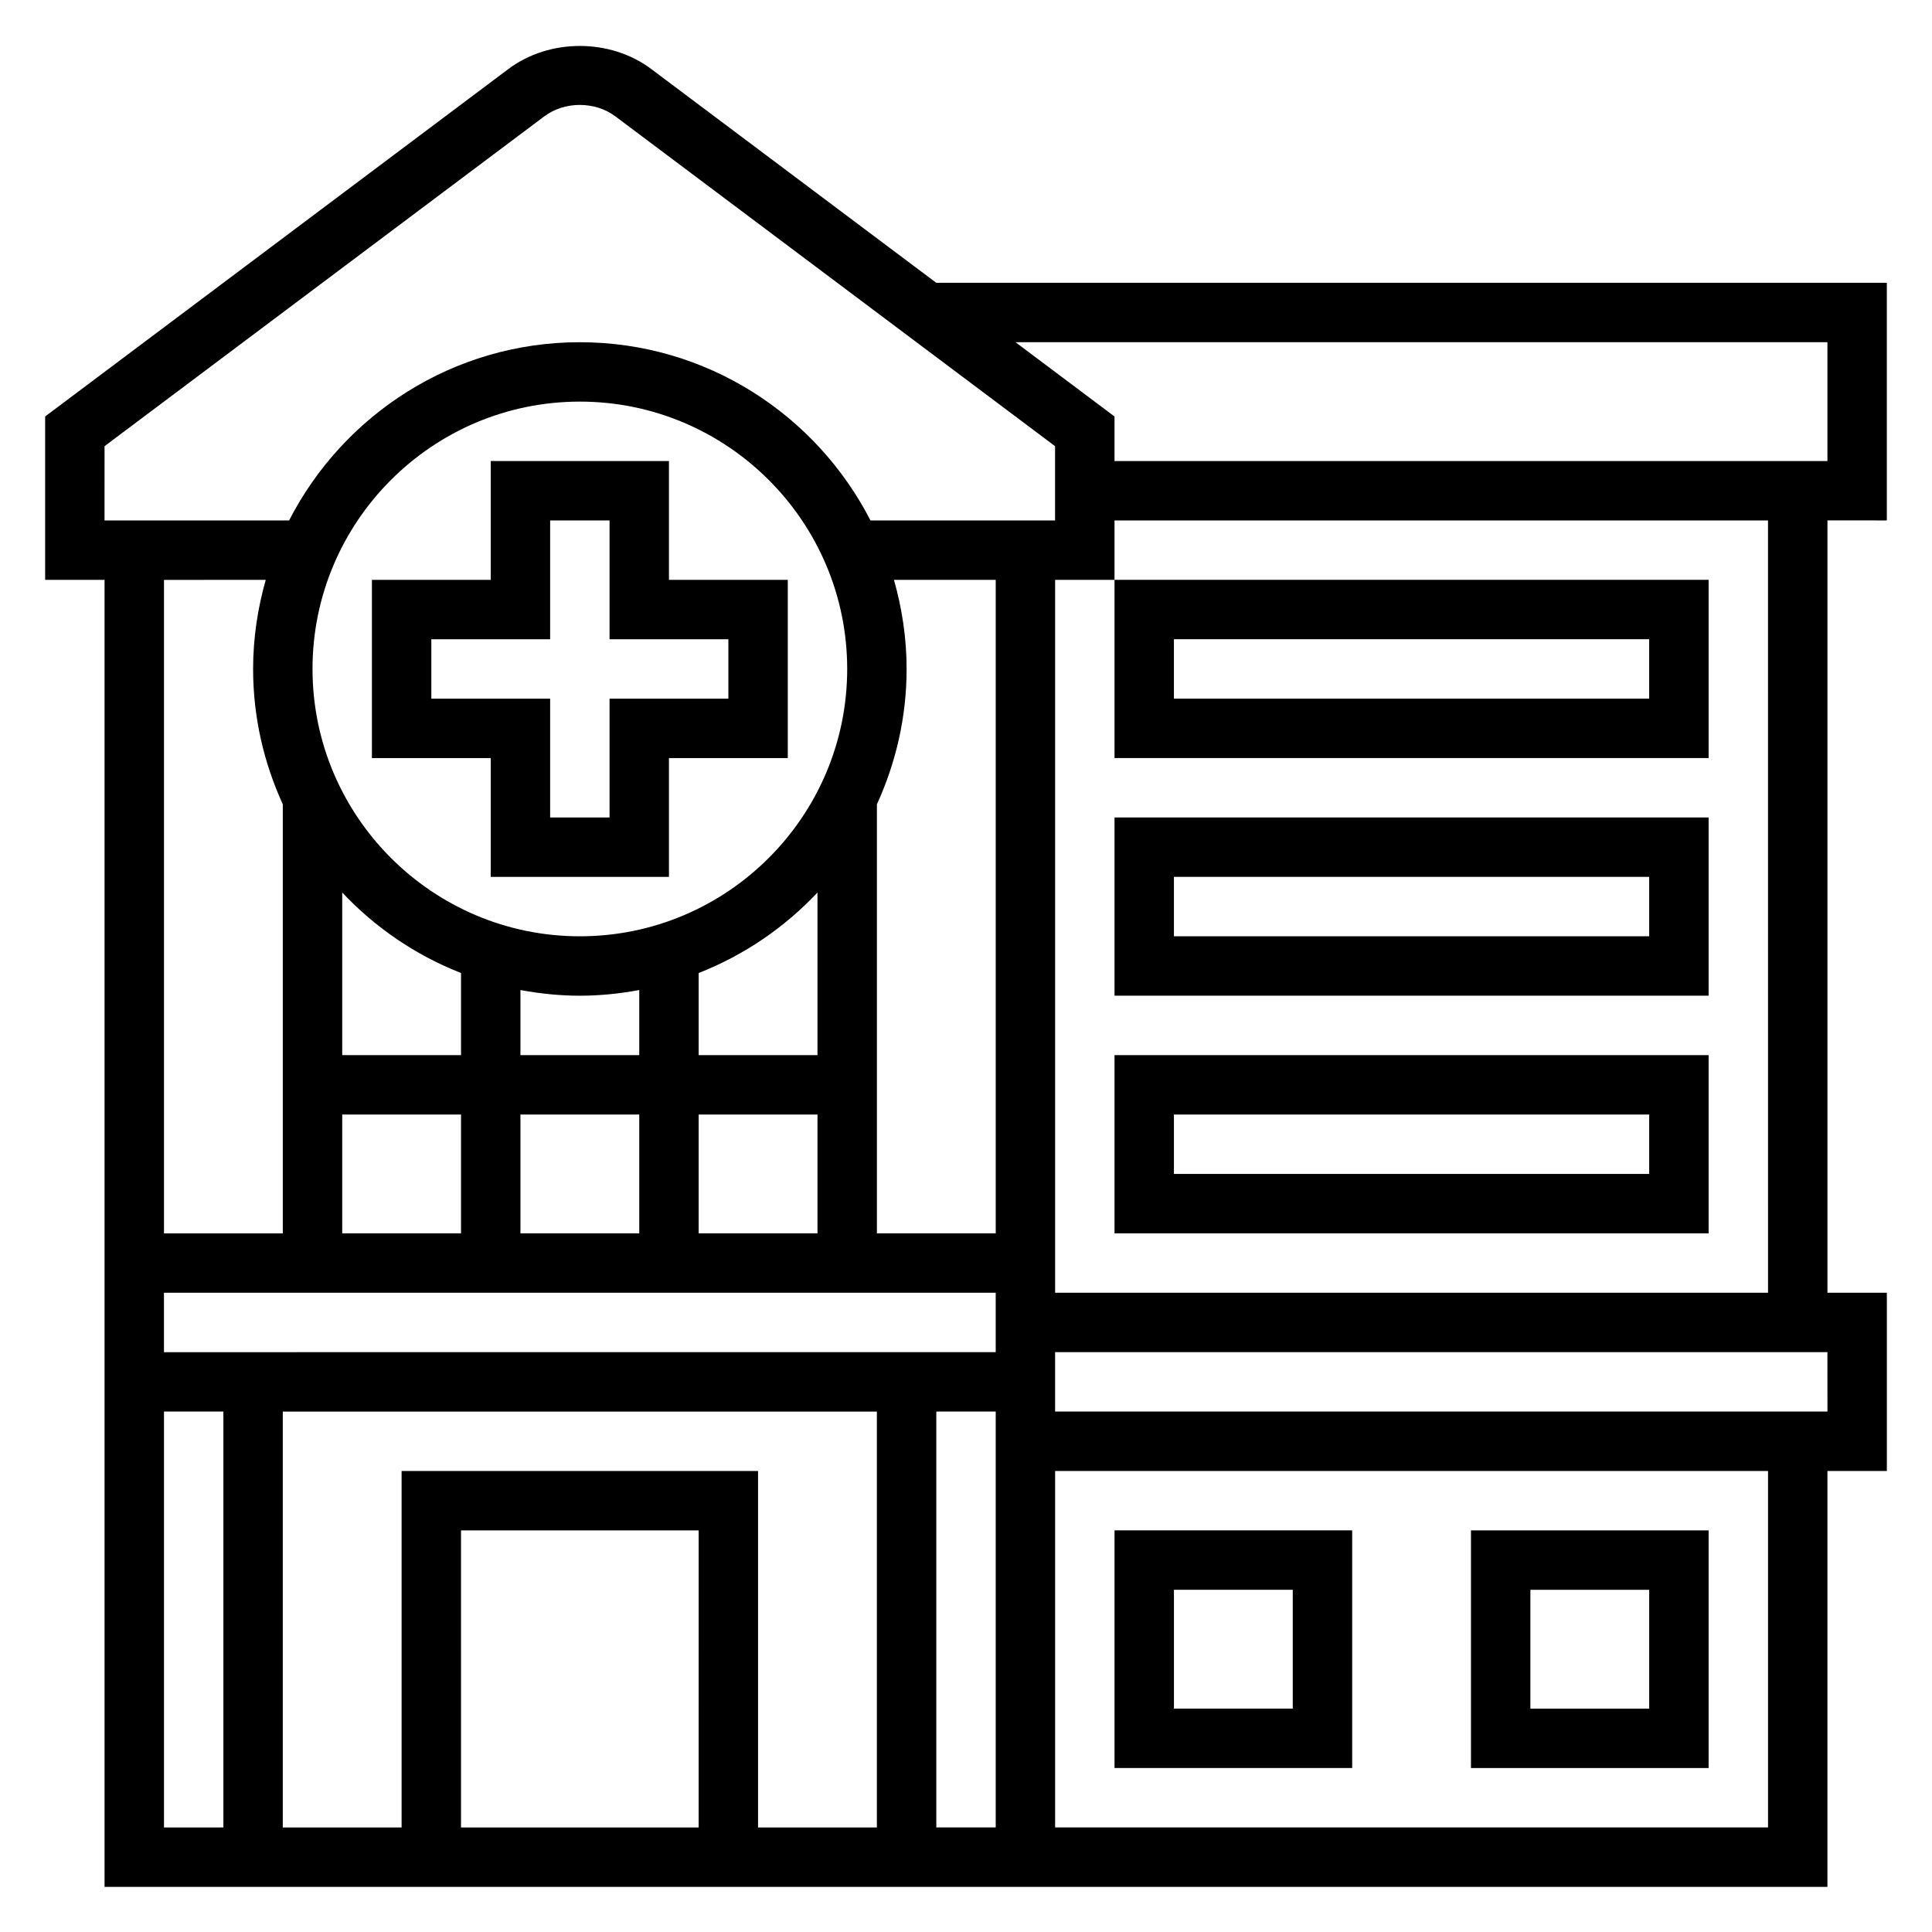
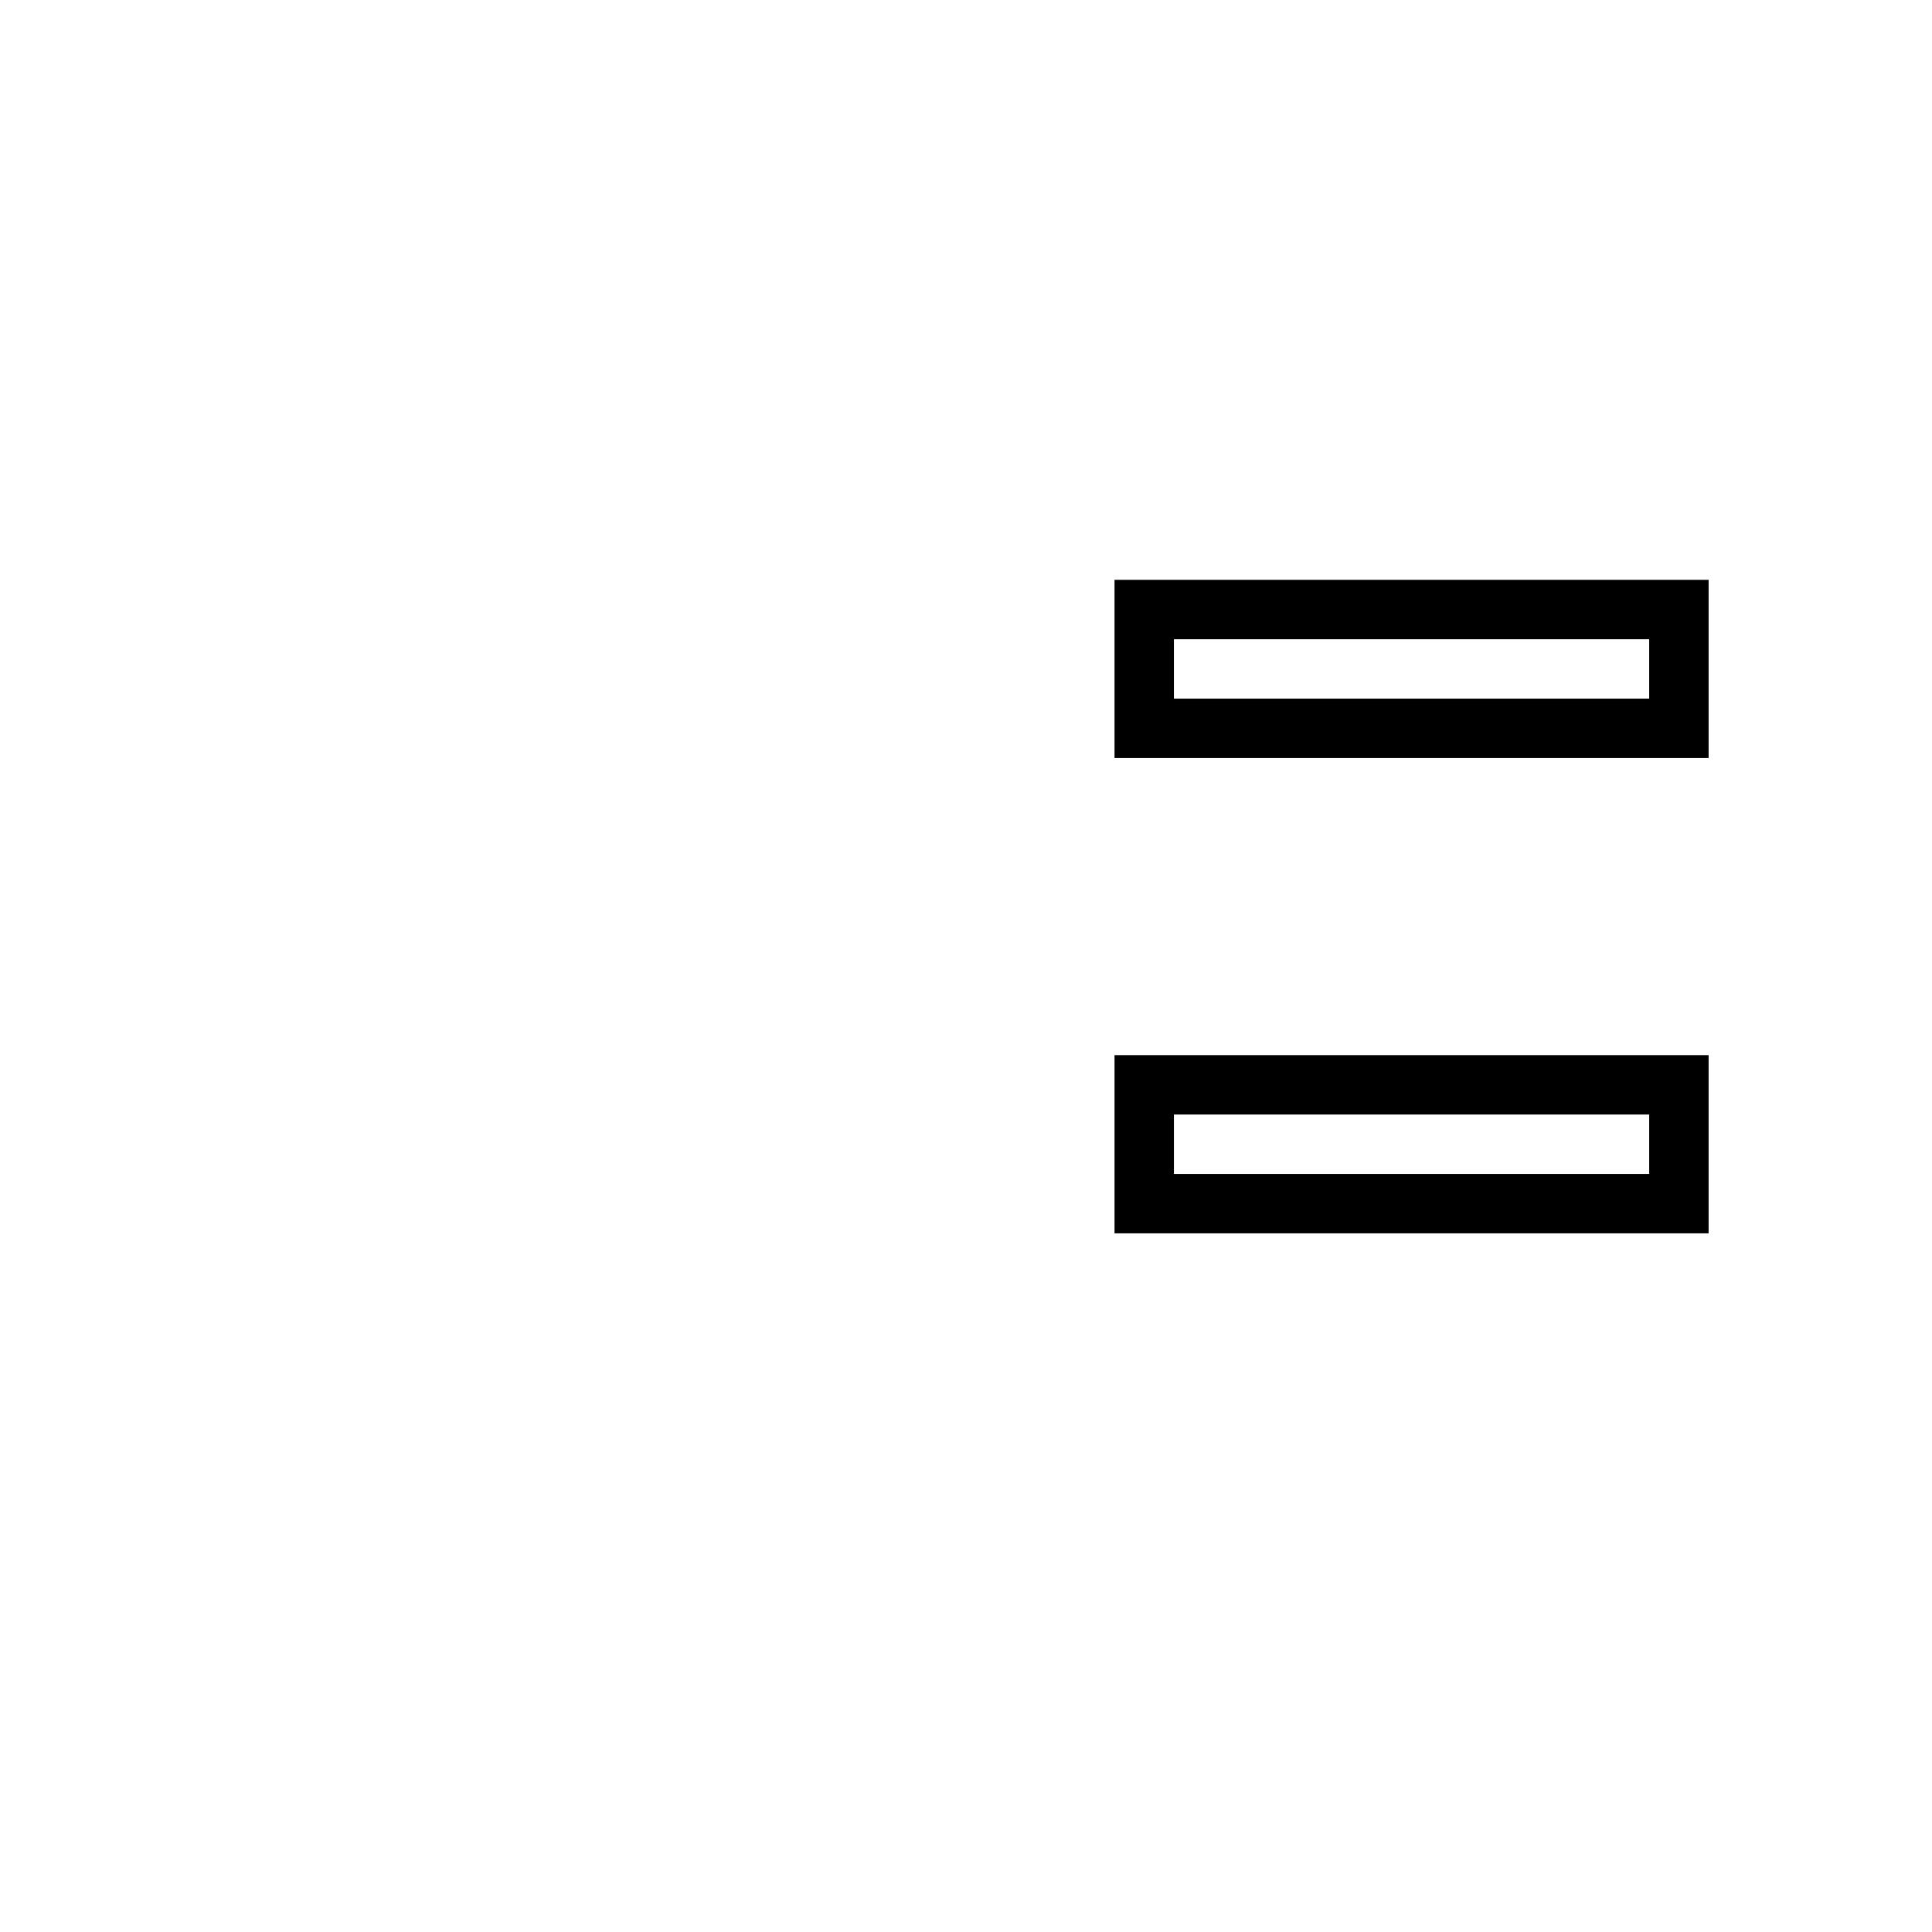
<svg xmlns="http://www.w3.org/2000/svg" fill="#000000" width="800px" height="800px" version="1.1" viewBox="144 144 512 512">
  <g>
-     <path d="m321.28 266.18h-47.23v31.488h-31.488v47.23h31.488v31.488h47.23v-31.488h31.488v-47.23h-31.488zm15.746 47.23v15.742h-31.488v31.488h-15.742v-31.488h-31.488v-15.742h31.488v-31.488h15.742v31.488z" />
-     <path d="m644.03 281.92v-62.977h-251.91l-75.578-56.688c-10.84-8.098-26.93-8.105-37.777 0.008l-122.8 92.105v43.297h15.742v346.37h456.58l0.004-110.21h15.742v-47.23h-15.742v-204.68zm-15.742-47.23v31.488h-188.93v-11.809l-26.238-19.68zm-456.58 27.551 116.5-87.379c5.414-4.078 13.477-4.07 18.895-0.008l116.5 87.387v19.68h-48.918c-14.367-27.992-43.461-47.23-77.035-47.23-33.574 0-62.668 19.238-77.035 47.23h-48.914zm157.44 366.05h-62.977l0.004-78.723h62.977zm-78.719-94.465v94.465h-31.488v-110.21h157.44v110.21h-31.488v-94.461zm-62.977-47.234h220.42v15.742l-220.42 0.004zm141.7-15.742v-31.488h31.488v31.488zm-31.484-62.977c5.383 0 10.629-0.559 15.742-1.504v17.246h-31.488v-17.246c5.117 0.945 10.359 1.504 15.746 1.504zm15.742 31.488v31.488h-31.488v-31.488zm47.23-15.746h-31.488v-21.758c12.051-4.723 22.766-12.059 31.488-21.332zm-62.973-31.488c-39.062 0-70.848-31.781-70.848-70.848 0-39.07 31.789-70.848 70.848-70.848 39.062 0 70.848 31.781 70.848 70.848 0 39.07-31.789 70.848-70.848 70.848zm-31.488 9.73v21.758h-31.488v-43.09c8.723 9.273 19.434 16.609 31.488 21.332zm-31.488 37.504h31.488v31.488h-31.488zm157.44 78.719h15.742v110.21h-15.742zm15.746-47.23h-31.488v-113.7c5.008-10.941 7.871-23.066 7.871-35.863 0-8.195-1.219-16.098-3.352-23.617h26.969zm-193.45-173.18c-2.133 7.516-3.352 15.418-3.352 23.613 0 12.801 2.867 24.922 7.871 35.863v113.71h-31.488v-173.18zm-26.969 220.41h15.742v110.21l-15.742 0.004zm425.09 110.21h-188.93v-94.465h188.93zm15.746-110.21h-204.68v-15.742h204.67zm-15.746-31.488h-188.93v-188.93h15.742v-15.742h173.18z" />
-     <path d="m596.8 549.57h-62.977v62.977h62.977zm-15.746 47.234h-31.488v-31.488h31.488z" />
-     <path d="m502.34 612.54v-62.977h-62.977v62.977zm-47.234-47.23h31.488v31.488h-31.488z" />
    <path d="m596.8 344.89v-47.23h-157.44v47.23zm-141.7-31.488h125.95v15.742h-125.95z" />
-     <path d="m439.36 407.87h157.44v-47.23l-157.44-0.004zm15.742-31.488h125.95v15.742h-125.95z" />
    <path d="m439.36 470.85h157.44v-47.23l-157.44-0.004zm15.742-31.488h125.95v15.742h-125.95z" />
  </g>
</svg>